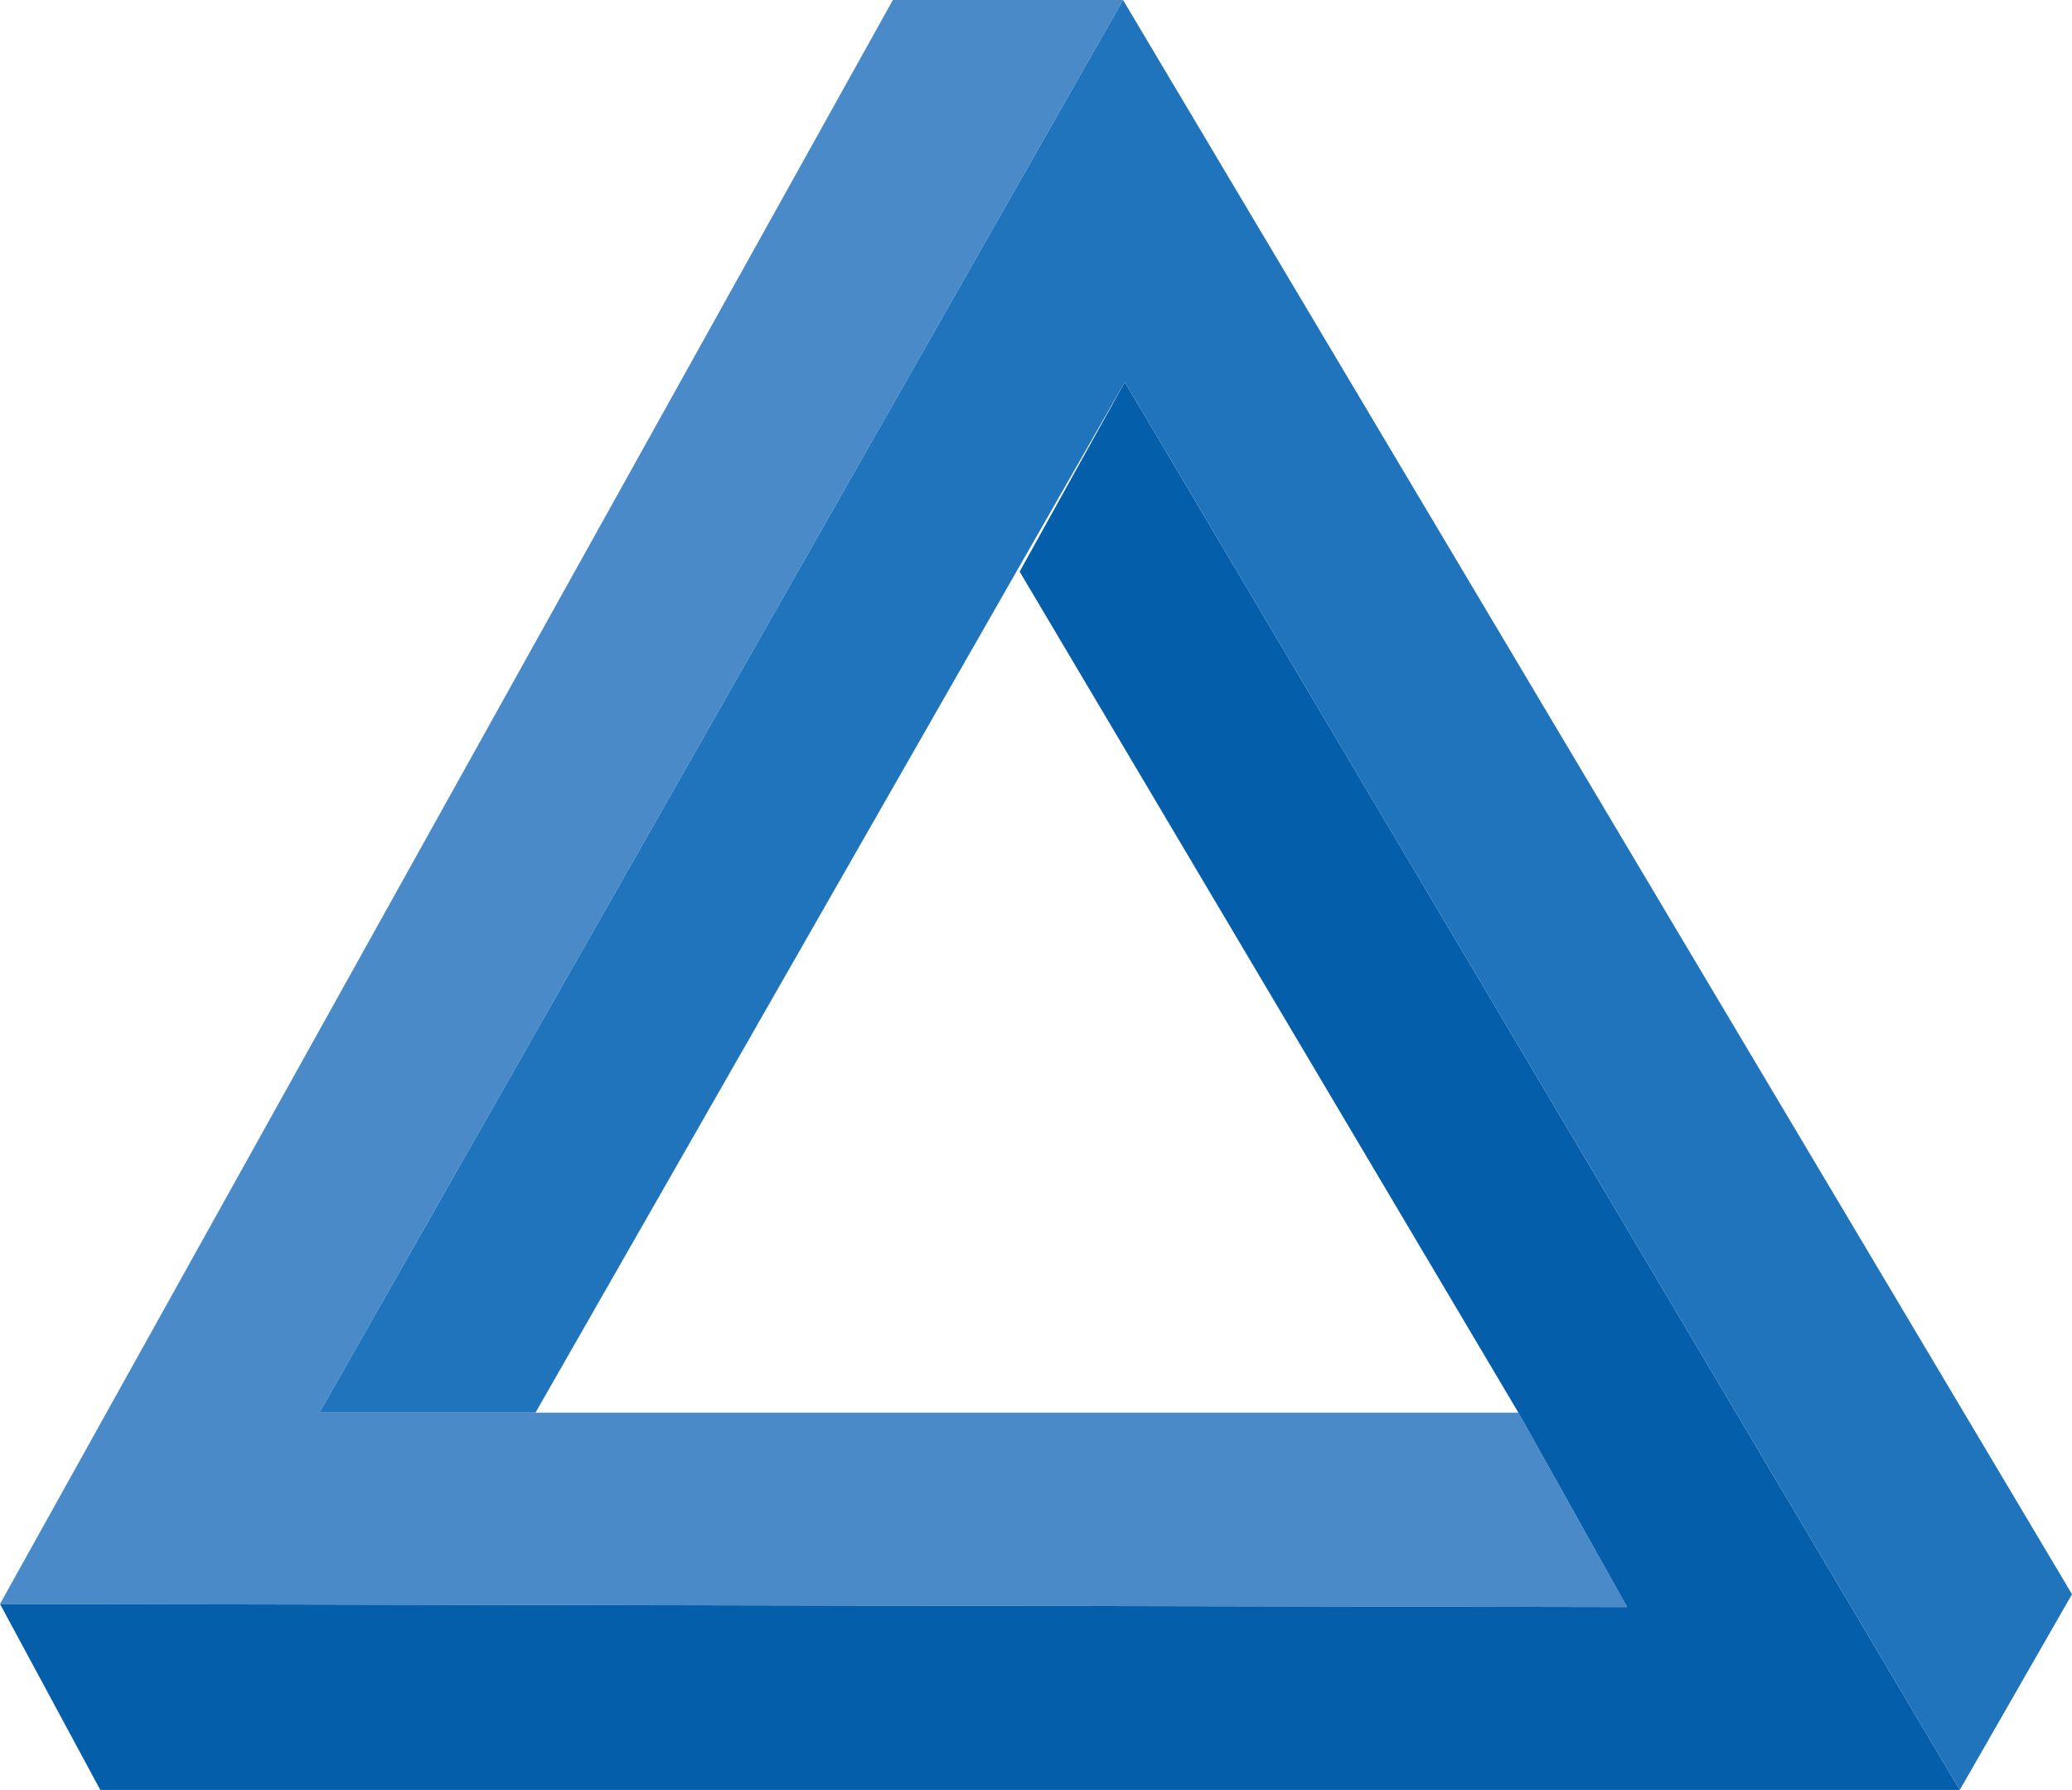
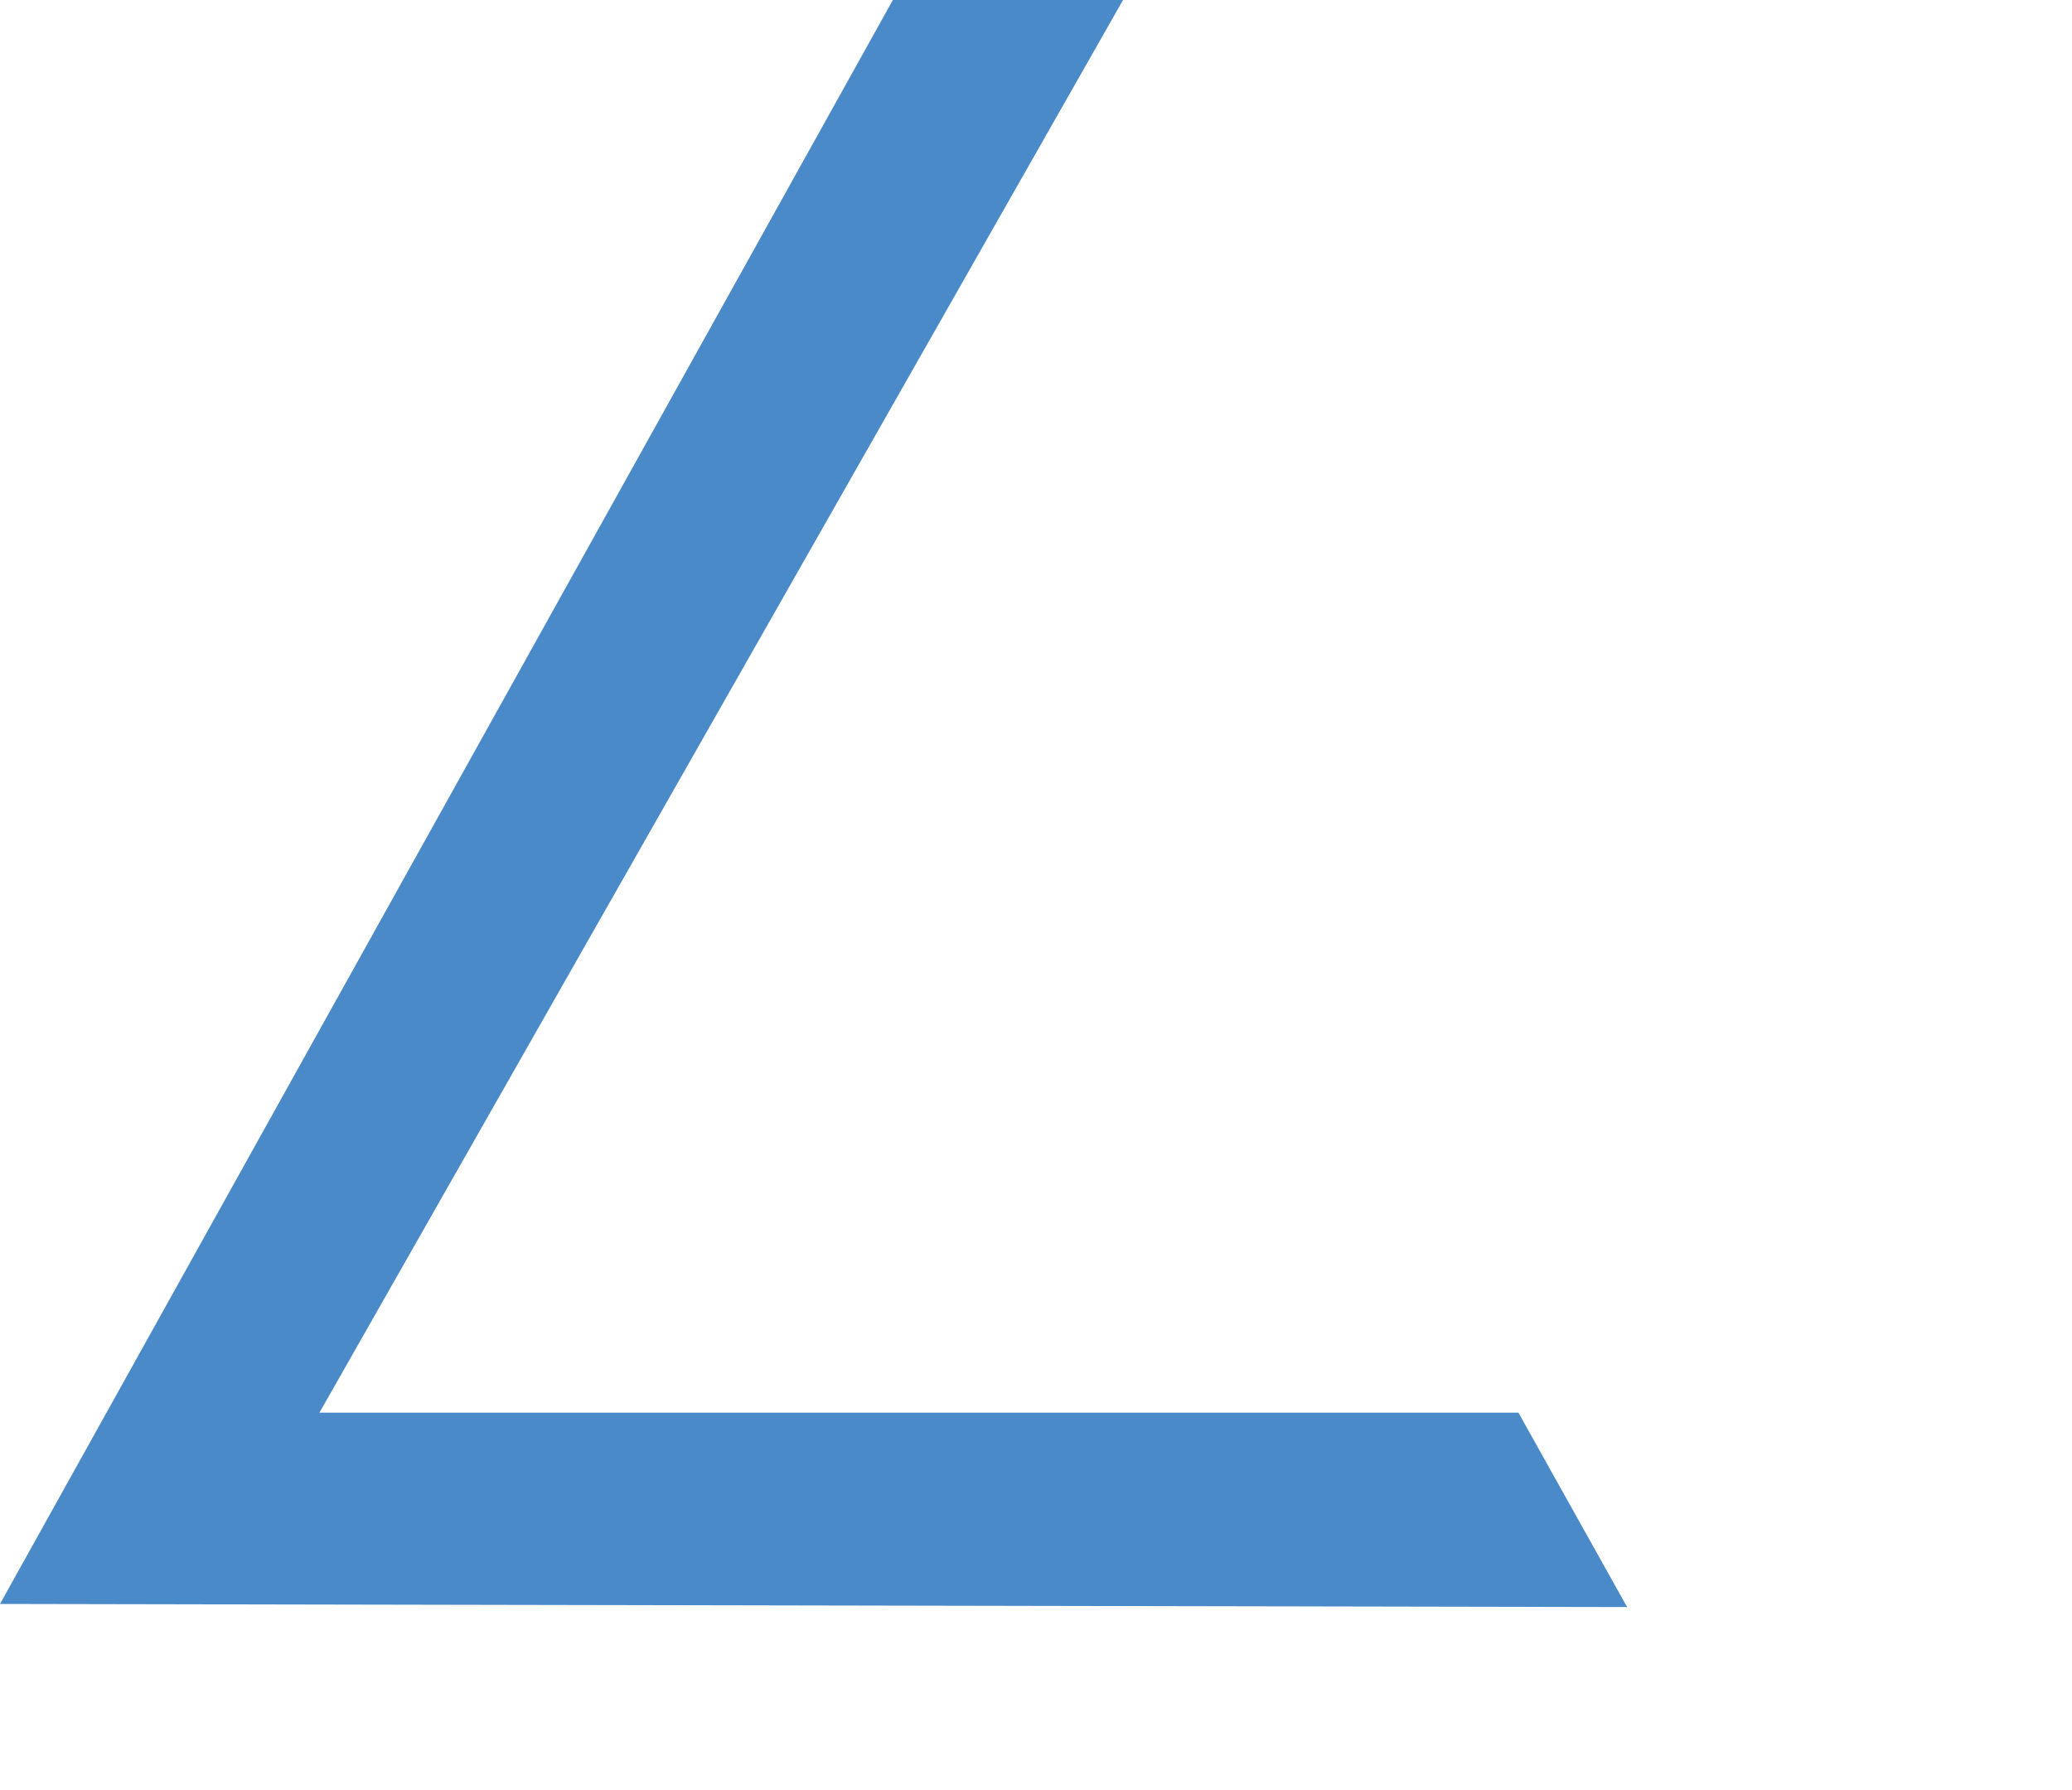
<svg xmlns="http://www.w3.org/2000/svg" id="uuid-14341364-55f3-4c4d-ae3b-df6c51905cea" viewBox="0 0 469 405.2">
  <defs>
    <style>.uuid-0d7ecdef-a84f-439c-88d8-df8d0ffcbb49{fill:#4b8ac9;}.uuid-0d7ecdef-a84f-439c-88d8-df8d0ffcbb49,.uuid-7247e6e6-623b-48d2-b2d6-fdbadaaeb58b,.uuid-c1c00e35-34f8-4caa-add0-8890607dc443{stroke-width:0px;}.uuid-7247e6e6-623b-48d2-b2d6-fdbadaaeb58b{fill:#1f74bb;}.uuid-c1c00e35-34f8-4caa-add0-8890607dc443{fill:#055eaa;}</style>
  </defs>
  <polygon class="uuid-0d7ecdef-a84f-439c-88d8-df8d0ffcbb49" points="0 363.1 202.1 0 254.2 0 72.3 319.8 343.7 319.8 368.3 363.8 0 363.1" />
-   <polygon class="uuid-c1c00e35-34f8-4caa-add0-8890607dc443" points="0 363.1 22.7 405.2 443.6 405.2 254.6 86.5 230.8 129.4 343.7 319.8 368.3 363.8 0 363.1" />
-   <polygon class="uuid-7247e6e6-623b-48d2-b2d6-fdbadaaeb58b" points="254.6 86.5 121.2 319.8 72.3 319.8 254.2 0 469 360.9 443.6 405.2 254.6 86.5" />
</svg>